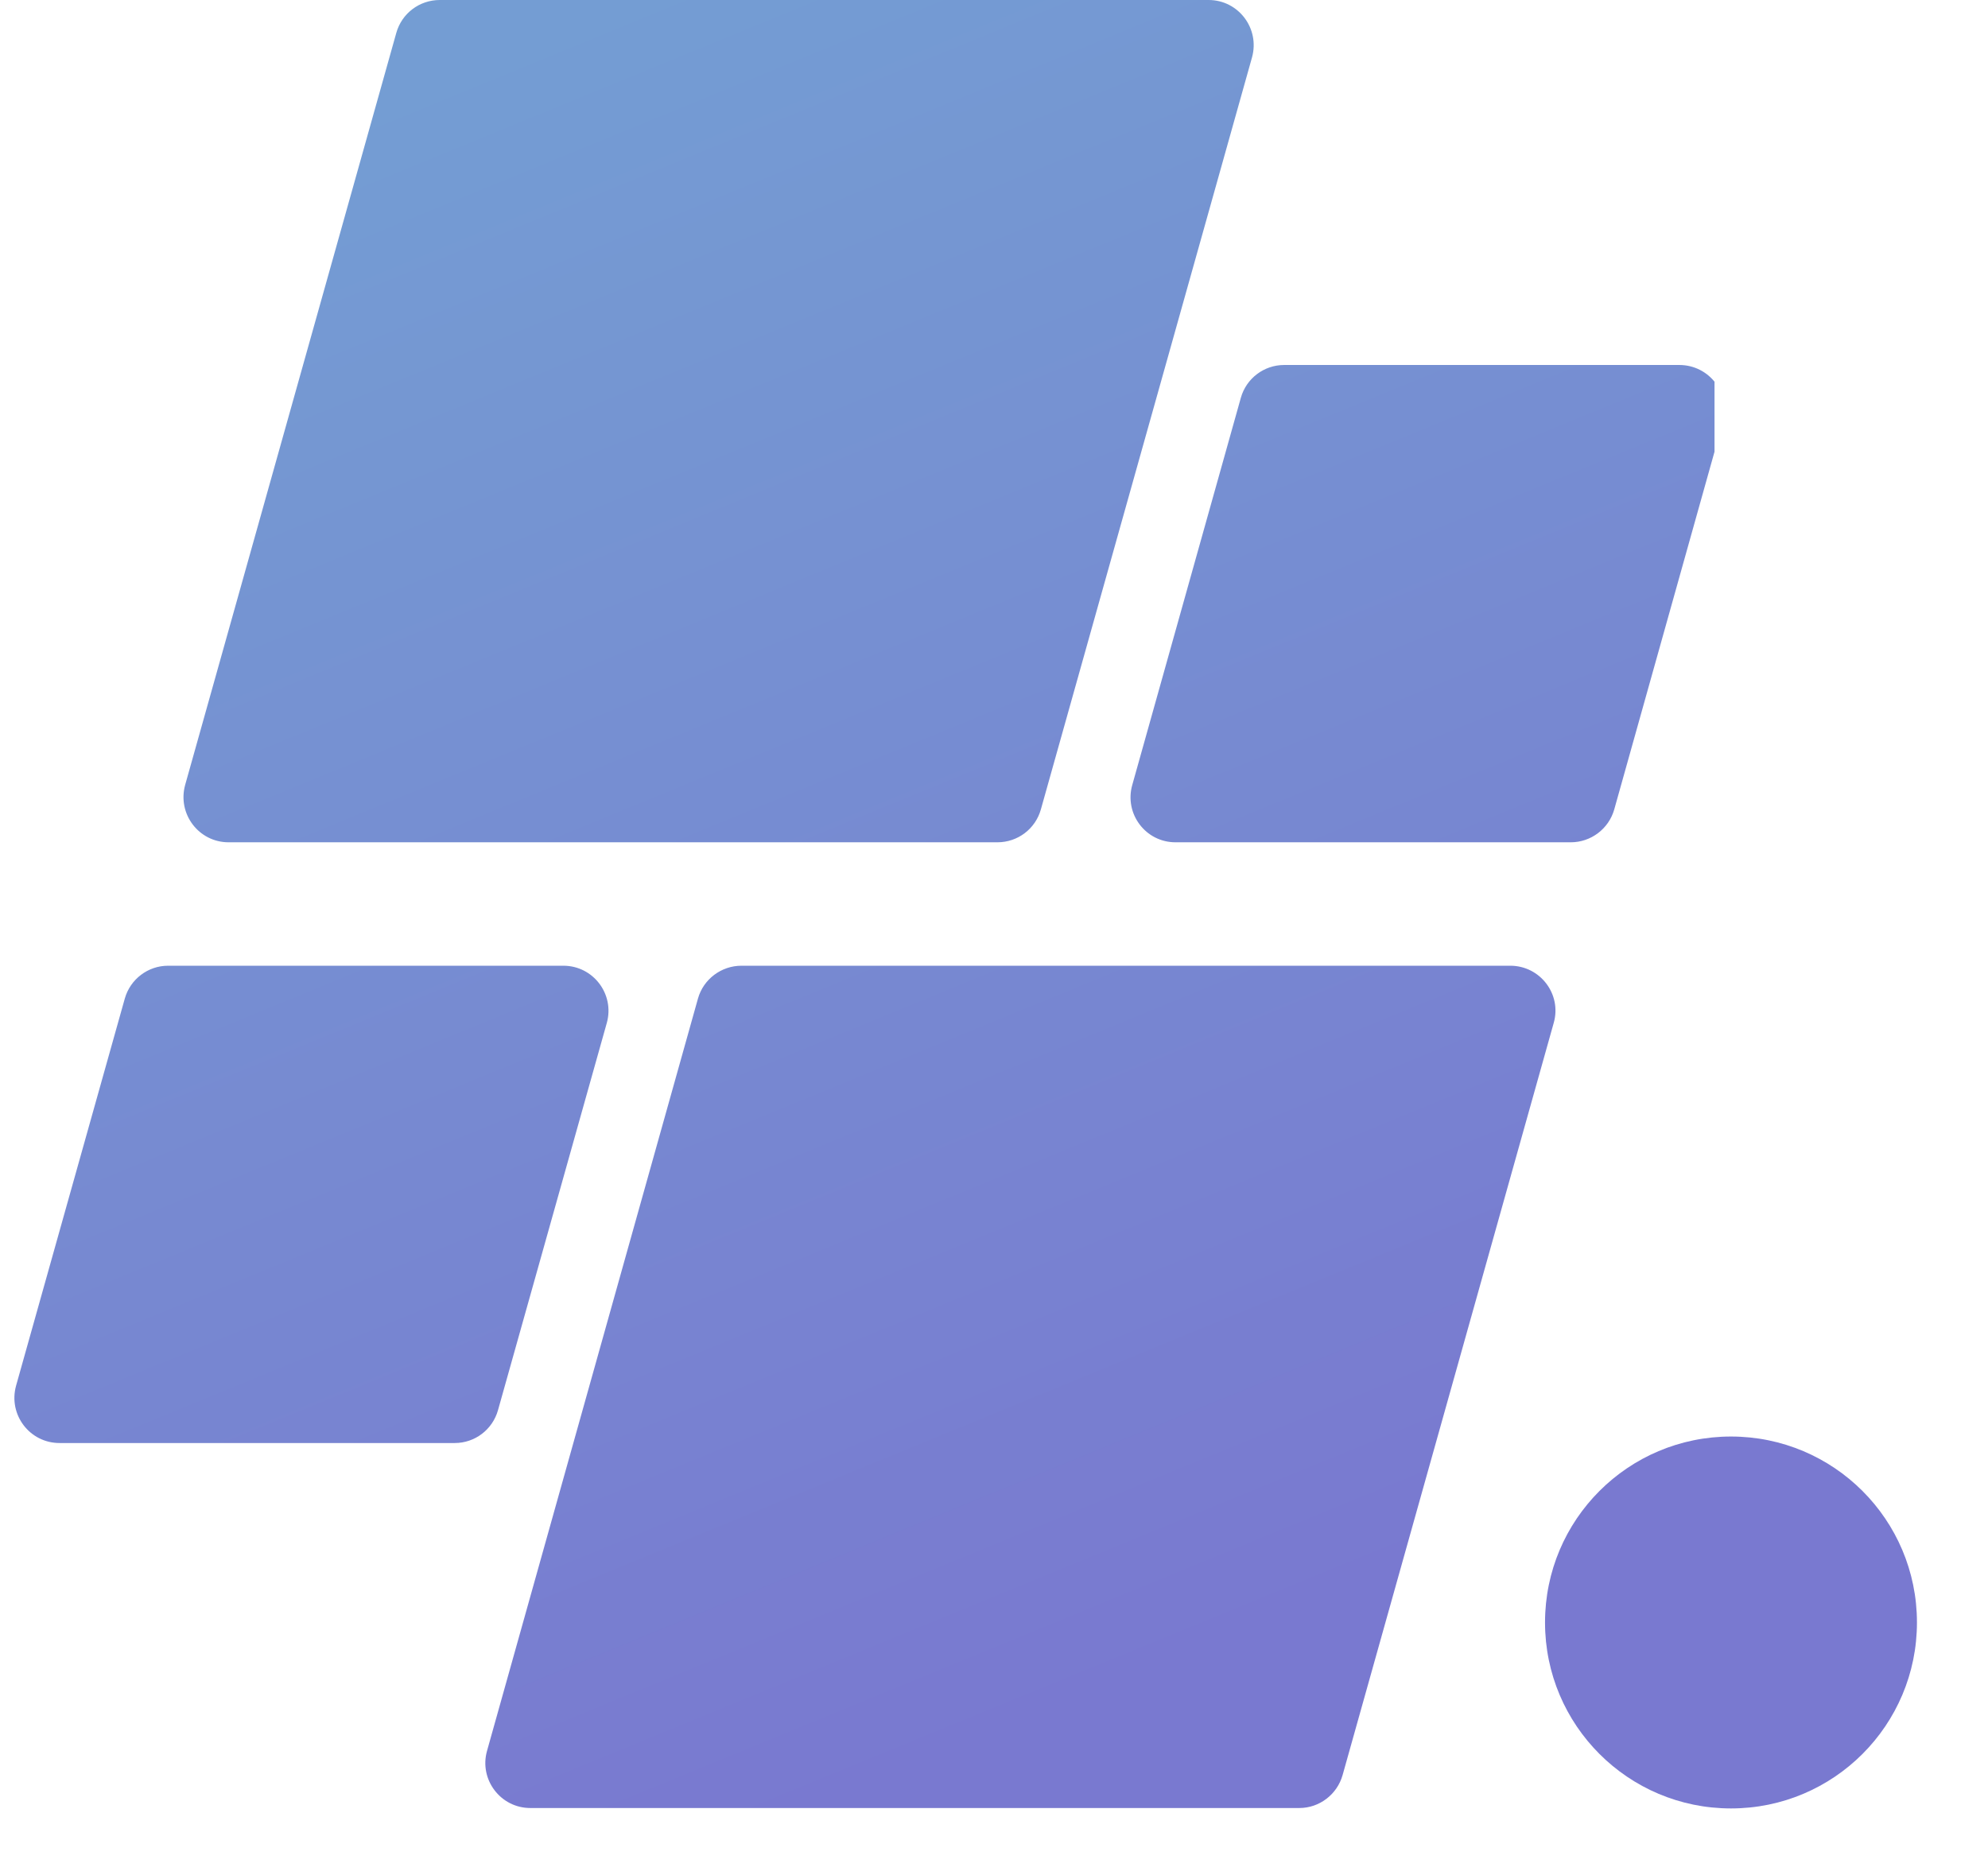
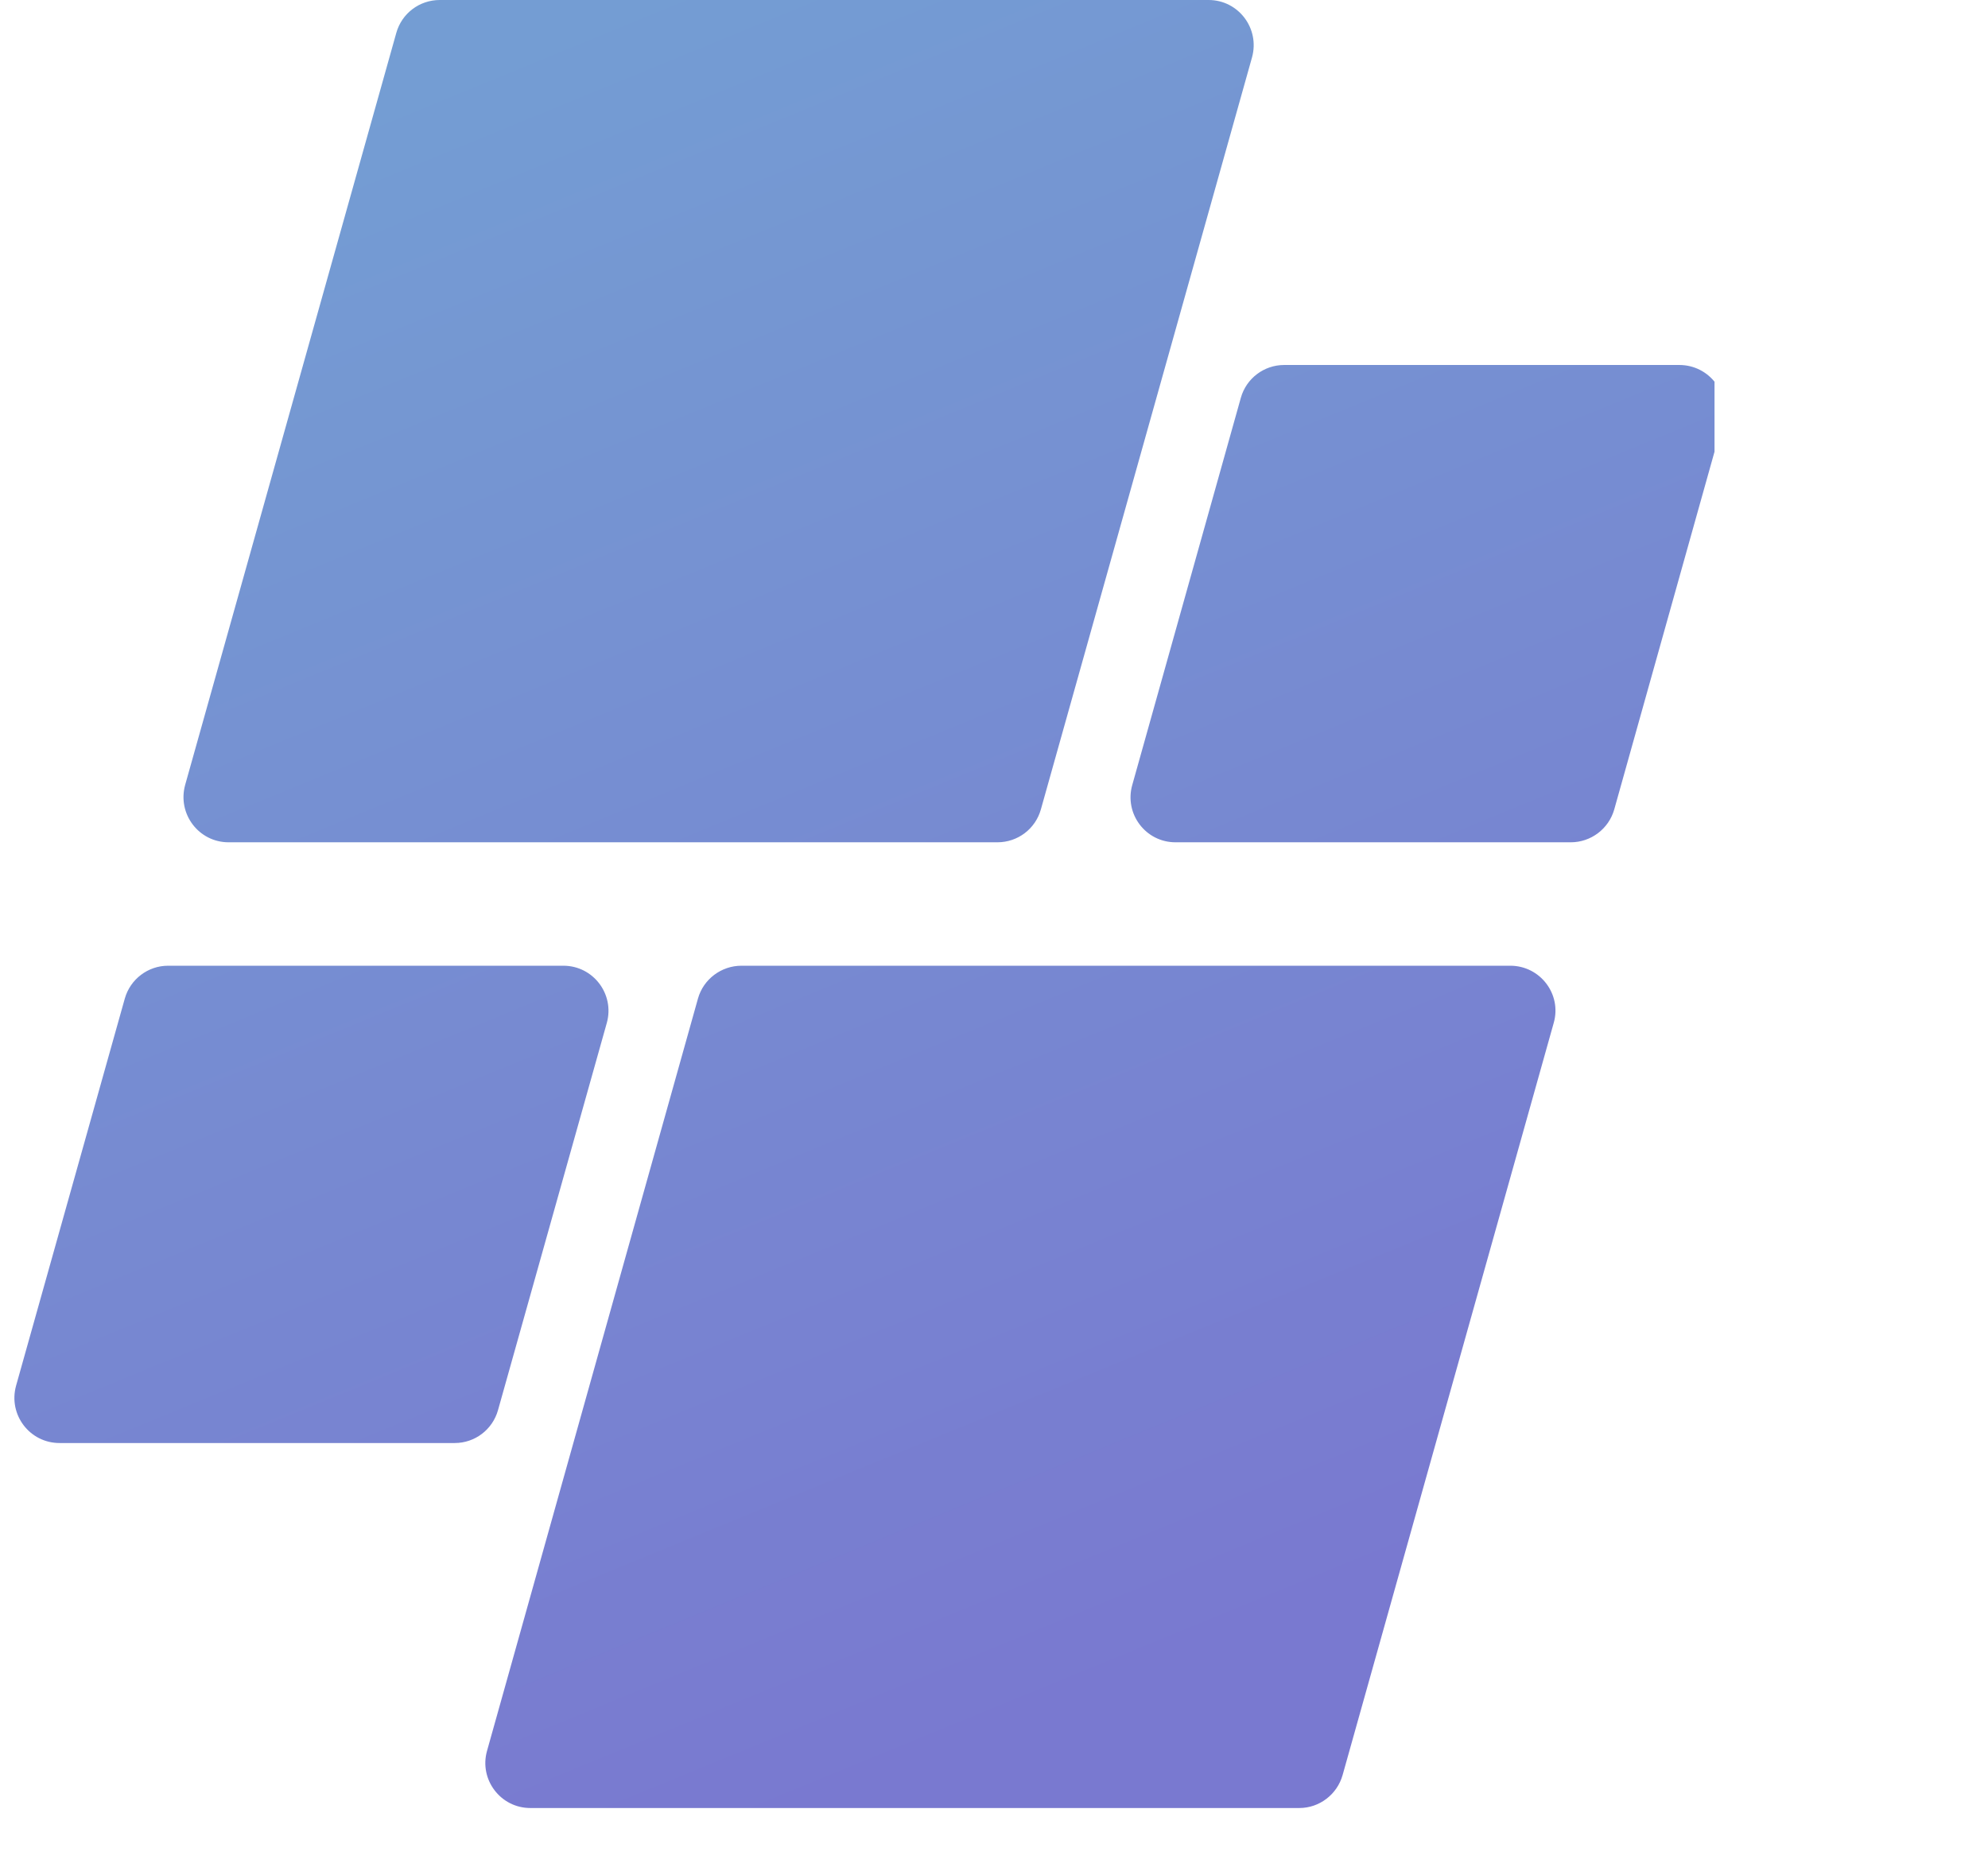
<svg xmlns="http://www.w3.org/2000/svg" width="51" zoomAndPan="magnify" viewBox="0 0 38.25 36" height="48" preserveAspectRatio="xMidYMid meet" version="1.0">
  <defs>
    <clipPath id="441d9ef305">
      <path d="M 29.727 27.641 L 36.883 27.641 L 36.883 34.797 L 29.727 34.797 Z M 29.727 27.641 " clip-rule="nonzero" />
    </clipPath>
    <clipPath id="ad05708acf">
-       <path d="M 33.305 27.641 C 31.328 27.641 29.727 29.242 29.727 31.219 C 29.727 33.195 31.328 34.797 33.305 34.797 C 35.281 34.797 36.883 33.195 36.883 31.219 C 36.883 29.242 35.281 27.641 33.305 27.641 Z M 33.305 27.641 " clip-rule="nonzero" />
-     </clipPath>
+       </clipPath>
    <clipPath id="24340cd499">
      <path d="M 0.152 0 L 32.988 0 L 32.988 35 L 0.152 35 Z M 0.152 0 " clip-rule="nonzero" />
    </clipPath>
    <clipPath id="337038f378">
      <path d="M 19.191 16.207 L 4.398 16.207 C 3.824 16.207 3.41 15.66 3.562 15.105 L 7.625 0.633 C 7.73 0.258 8.07 0 8.461 0 L 23.254 0 C 23.828 0 24.242 0.547 24.09 1.102 L 20.027 15.574 C 19.922 15.949 19.582 16.207 19.191 16.207 Z M 9.582 27.133 L 11.676 19.68 C 11.828 19.129 11.414 18.582 10.84 18.582 L 3.234 18.582 C 2.848 18.582 2.508 18.84 2.402 19.211 L 0.309 26.664 C 0.156 27.219 0.57 27.766 1.145 27.766 L 8.75 27.766 C 9.137 27.766 9.477 27.508 9.582 27.133 Z M 13.43 19.211 L 9.371 33.688 C 9.215 34.238 9.629 34.789 10.203 34.789 L 25 34.789 C 25.387 34.789 25.727 34.527 25.832 34.156 L 29.895 19.68 C 30.051 19.129 29.633 18.582 29.059 18.582 L 14.266 18.582 C 13.879 18.582 13.535 18.84 13.43 19.211 Z M 23.875 7.652 L 21.785 15.105 C 21.629 15.66 22.043 16.207 22.617 16.207 L 30.223 16.207 C 30.609 16.207 30.953 15.949 31.059 15.574 L 33.148 8.121 C 33.305 7.57 32.887 7.023 32.312 7.023 L 24.707 7.023 C 24.32 7.023 23.98 7.281 23.875 7.652 Z M 23.875 7.652 " clip-rule="nonzero" />
    </clipPath>
    <linearGradient x1="114.296" gradientTransform="matrix(0.07, 0, 0, 0.07, 0.277, 0)" y1="-47.634" x2="357.973" gradientUnits="userSpaceOnUse" y2="546.053" id="c63fe662f9">
      <stop stop-opacity="1" stop-color="rgb(45.499%, 61.6%, 82.7%)" offset="0" />
      <stop stop-opacity="1" stop-color="rgb(45.499%, 61.6%, 82.7%)" offset="0.062" />
      <stop stop-opacity="1" stop-color="rgb(45.502%, 61.574%, 82.697%)" offset="0.094" />
      <stop stop-opacity="1" stop-color="rgb(45.528%, 61.4%, 82.683%)" offset="0.109" />
      <stop stop-opacity="1" stop-color="rgb(45.569%, 61.104%, 82.66%)" offset="0.125" />
      <stop stop-opacity="1" stop-color="rgb(45.612%, 60.808%, 82.637%)" offset="0.141" />
      <stop stop-opacity="1" stop-color="rgb(45.653%, 60.512%, 82.614%)" offset="0.156" />
      <stop stop-opacity="1" stop-color="rgb(45.695%, 60.214%, 82.591%)" offset="0.172" />
      <stop stop-opacity="1" stop-color="rgb(45.737%, 59.918%, 82.567%)" offset="0.188" />
      <stop stop-opacity="1" stop-color="rgb(45.779%, 59.622%, 82.544%)" offset="0.203" />
      <stop stop-opacity="1" stop-color="rgb(45.822%, 59.325%, 82.521%)" offset="0.219" />
      <stop stop-opacity="1" stop-color="rgb(45.863%, 59.029%, 82.498%)" offset="0.234" />
      <stop stop-opacity="1" stop-color="rgb(45.906%, 58.733%, 82.475%)" offset="0.25" />
      <stop stop-opacity="1" stop-color="rgb(45.947%, 58.437%, 82.452%)" offset="0.266" />
      <stop stop-opacity="1" stop-color="rgb(45.99%, 58.139%, 82.428%)" offset="0.279" />
      <stop stop-opacity="1" stop-color="rgb(46.011%, 57.991%, 82.417%)" offset="0.281" />
      <stop stop-opacity="1" stop-color="rgb(46.031%, 57.843%, 82.405%)" offset="0.297" />
      <stop stop-opacity="1" stop-color="rgb(46.074%, 57.547%, 82.382%)" offset="0.312" />
      <stop stop-opacity="1" stop-color="rgb(46.115%, 57.249%, 82.359%)" offset="0.328" />
      <stop stop-opacity="1" stop-color="rgb(46.158%, 56.953%, 82.336%)" offset="0.344" />
      <stop stop-opacity="1" stop-color="rgb(46.201%, 56.657%, 82.314%)" offset="0.359" />
      <stop stop-opacity="1" stop-color="rgb(46.242%, 56.361%, 82.291%)" offset="0.375" />
      <stop stop-opacity="1" stop-color="rgb(46.284%, 56.064%, 82.266%)" offset="0.391" />
      <stop stop-opacity="1" stop-color="rgb(46.326%, 55.768%, 82.243%)" offset="0.406" />
      <stop stop-opacity="1" stop-color="rgb(46.368%, 55.472%, 82.22%)" offset="0.422" />
      <stop stop-opacity="1" stop-color="rgb(46.41%, 55.174%, 82.198%)" offset="0.438" />
      <stop stop-opacity="1" stop-color="rgb(46.452%, 54.878%, 82.175%)" offset="0.453" />
      <stop stop-opacity="1" stop-color="rgb(46.494%, 54.582%, 82.152%)" offset="0.469" />
      <stop stop-opacity="1" stop-color="rgb(46.536%, 54.286%, 82.127%)" offset="0.484" />
      <stop stop-opacity="1" stop-color="rgb(46.579%, 53.989%, 82.104%)" offset="0.5" />
      <stop stop-opacity="1" stop-color="rgb(46.62%, 53.693%, 82.082%)" offset="0.516" />
      <stop stop-opacity="1" stop-color="rgb(46.663%, 53.397%, 82.059%)" offset="0.531" />
      <stop stop-opacity="1" stop-color="rgb(46.704%, 53.101%, 82.036%)" offset="0.547" />
      <stop stop-opacity="1" stop-color="rgb(46.747%, 52.803%, 82.013%)" offset="0.562" />
      <stop stop-opacity="1" stop-color="rgb(46.788%, 52.507%, 81.989%)" offset="0.578" />
      <stop stop-opacity="1" stop-color="rgb(46.831%, 52.211%, 81.966%)" offset="0.594" />
      <stop stop-opacity="1" stop-color="rgb(46.872%, 51.913%, 81.943%)" offset="0.609" />
      <stop stop-opacity="1" stop-color="rgb(46.915%, 51.617%, 81.92%)" offset="0.625" />
      <stop stop-opacity="1" stop-color="rgb(46.957%, 51.321%, 81.897%)" offset="0.641" />
      <stop stop-opacity="1" stop-color="rgb(46.999%, 51.025%, 81.874%)" offset="0.656" />
      <stop stop-opacity="1" stop-color="rgb(47.041%, 50.728%, 81.851%)" offset="0.672" />
      <stop stop-opacity="1" stop-color="rgb(47.083%, 50.432%, 81.827%)" offset="0.688" />
      <stop stop-opacity="1" stop-color="rgb(47.125%, 50.136%, 81.804%)" offset="0.703" />
      <stop stop-opacity="1" stop-color="rgb(47.166%, 49.838%, 81.781%)" offset="0.719" />
      <stop stop-opacity="1" stop-color="rgb(47.209%, 49.542%, 81.758%)" offset="0.721" />
      <stop stop-opacity="1" stop-color="rgb(47.231%, 49.394%, 81.747%)" offset="0.734" />
      <stop stop-opacity="1" stop-color="rgb(47.25%, 49.246%, 81.735%)" offset="0.75" />
      <stop stop-opacity="1" stop-color="rgb(47.293%, 48.95%, 81.712%)" offset="0.766" />
      <stop stop-opacity="1" stop-color="rgb(47.336%, 48.653%, 81.688%)" offset="0.781" />
      <stop stop-opacity="1" stop-color="rgb(47.377%, 48.357%, 81.665%)" offset="0.797" />
      <stop stop-opacity="1" stop-color="rgb(47.42%, 48.061%, 81.642%)" offset="0.812" />
      <stop stop-opacity="1" stop-color="rgb(47.461%, 47.763%, 81.619%)" offset="0.828" />
      <stop stop-opacity="1" stop-color="rgb(47.49%, 47.557%, 81.604%)" offset="0.844" />
      <stop stop-opacity="1" stop-color="rgb(47.499%, 47.499%, 81.599%)" offset="0.875" />
      <stop stop-opacity="1" stop-color="rgb(47.499%, 47.499%, 81.599%)" offset="1" />
    </linearGradient>
  </defs>
  <g clip-path="url(#441d9ef305)">
    <g clip-path="url(#ad05708acf)">
-       <path fill="#7979d0" d="M 29.727 27.641 L 36.883 27.641 L 36.883 34.797 L 29.727 34.797 Z M 29.727 27.641 " fill-opacity="1" fill-rule="nonzero" />
-     </g>
+       </g>
  </g>
  <g clip-path="url(#24340cd499)">
    <g clip-path="url(#337038f378)">
      <path fill="url(#c63fe662f9)" d="M 0.156 0 L 0.156 34.789 L 32.988 34.789 L 32.988 0 Z M 0.156 0 " fill-rule="nonzero" />
    </g>
  </g>
</svg>